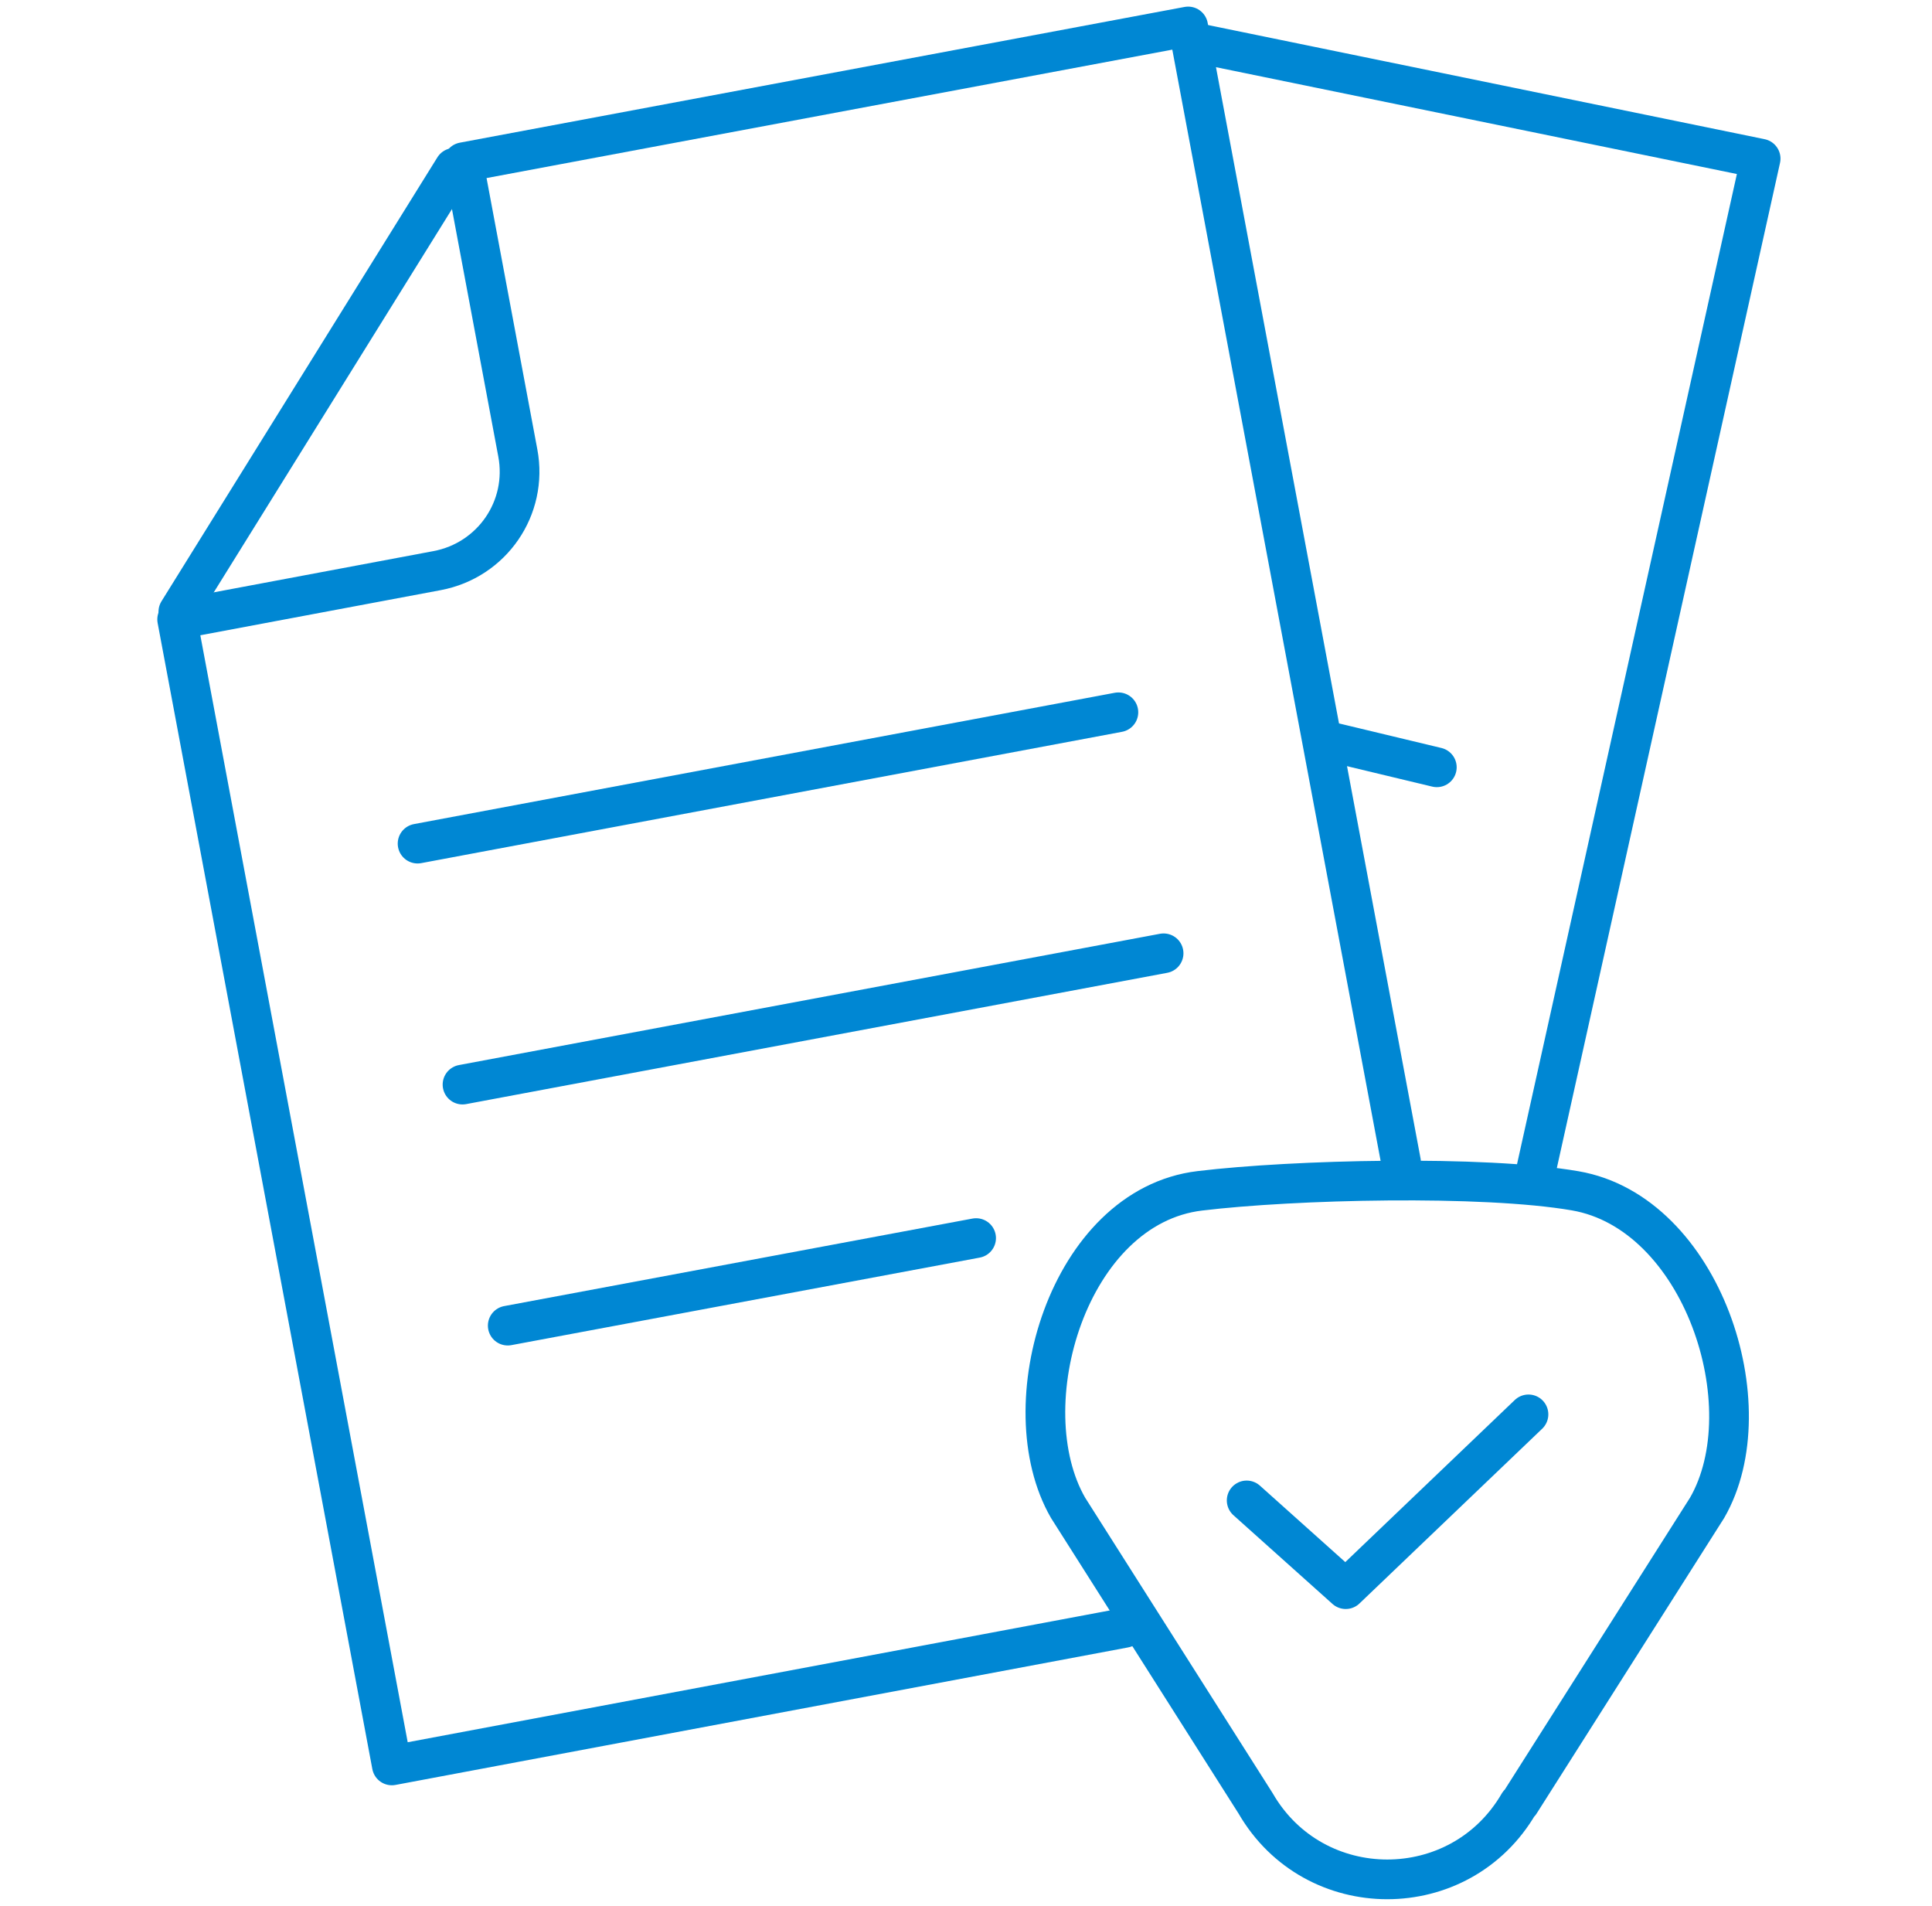
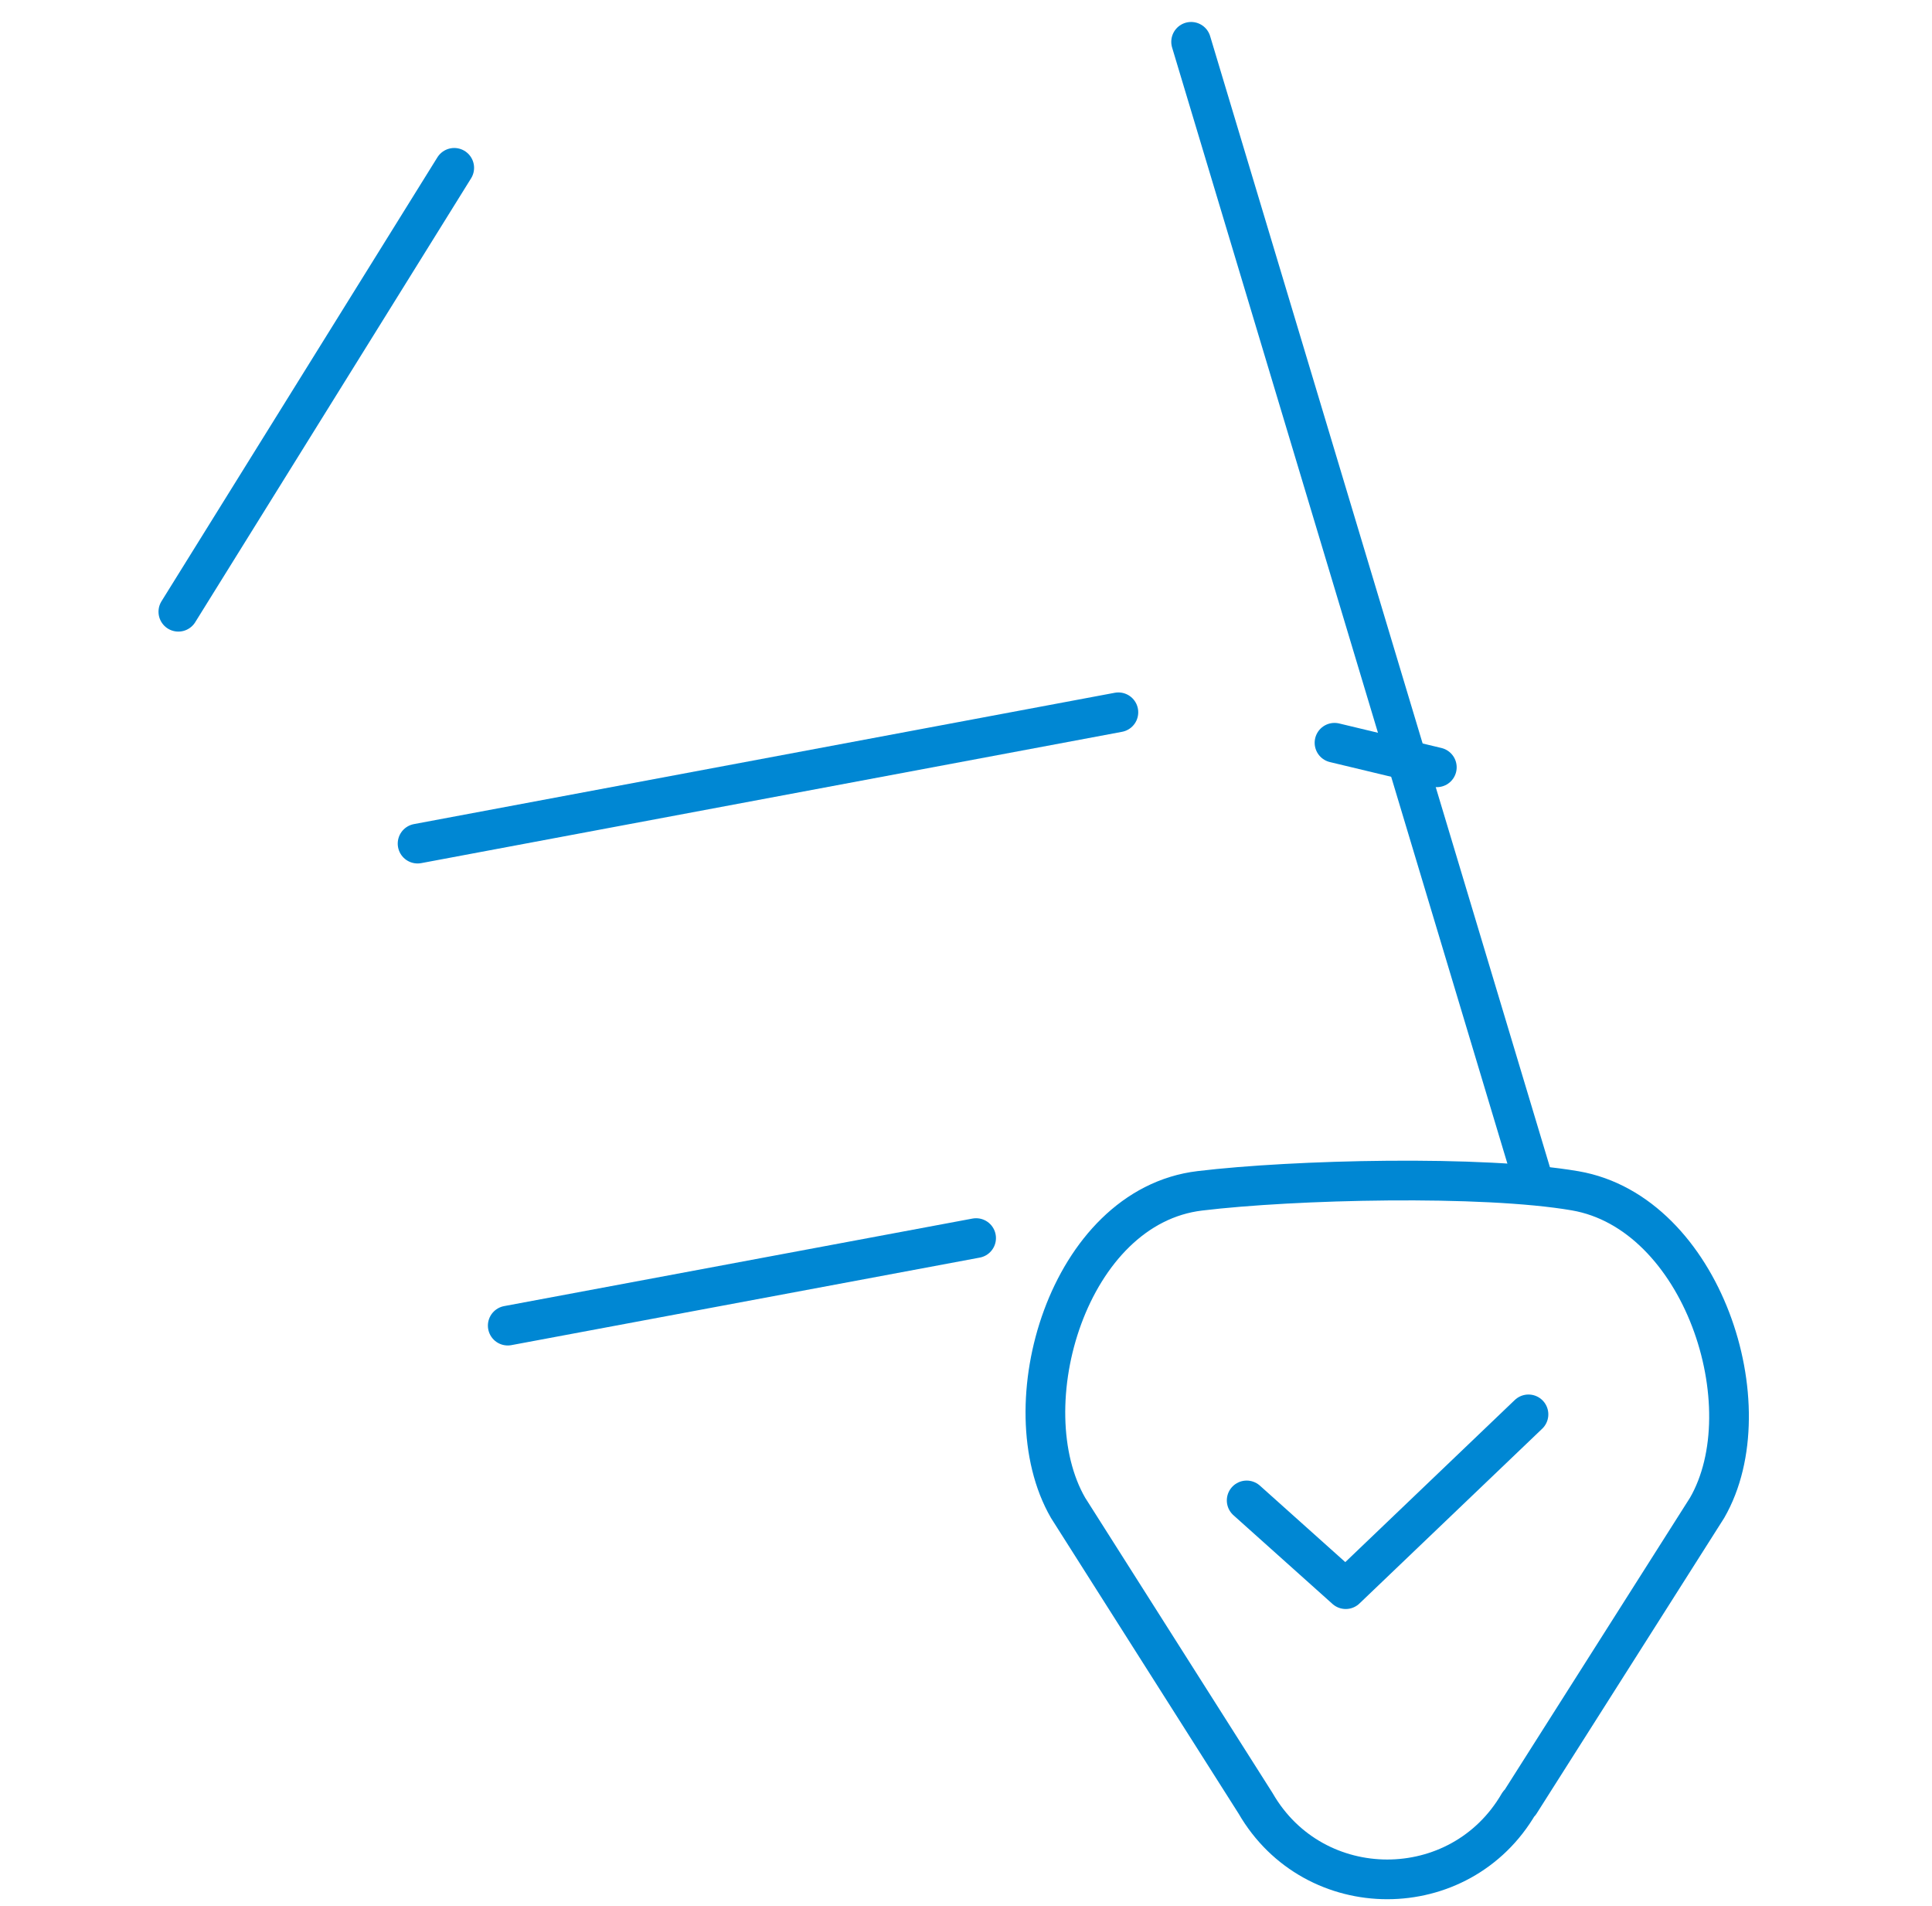
<svg xmlns="http://www.w3.org/2000/svg" width="73" height="72" viewBox="0 0 73 72" fill="none">
-   <path d="M42.492 61.5L14.806 66.696L6.694 23.401L16.515 21.558C18.593 21.167 19.956 19.189 19.565 17.111L17.509 6.128L44.894 1L52.938 43.903" stroke="#0087D3" stroke-width="1.5" stroke-linecap="round" stroke-linejoin="round" />
  <path d="M15.778 31.871L42.258 26.91" stroke="#0087D3" stroke-width="1.5" stroke-linecap="round" stroke-linejoin="round" />
-   <path d="M17.476 40.975L43.966 36.015" stroke="#0087D3" stroke-width="1.5" stroke-linecap="round" stroke-linejoin="round" />
  <path d="M19.185 50.081L36.882 46.774" stroke="#0087D3" stroke-width="1.5" stroke-linecap="round" stroke-linejoin="round" />
  <path d="M6.739 23.111L17.163 6.341" stroke="#0087D3" stroke-width="1.5" stroke-linecap="round" stroke-linejoin="round" />
-   <path d="M57.943 44.638L66.525 5.993L45.006 1.58" stroke="#0087D3" stroke-width="1.5" stroke-linecap="round" stroke-linejoin="round" />
+   <path d="M57.943 44.638L45.006 1.58" stroke="#0087D3" stroke-width="1.5" stroke-linecap="round" stroke-linejoin="round" />
  <path d="M50.424 28.061L54.29 28.988" stroke="#0087D3" stroke-width="1.5" stroke-linecap="round" stroke-linejoin="round" />
  <path d="M57.407 68.127C57.414 68.127 57.42 68.123 57.424 68.118L64.502 56.965C66.714 53.133 64.312 45.815 59.519 44.988C56.022 44.385 48.86 44.563 45.34 44.988C40.357 45.58 38.145 53.133 40.357 56.965L47.441 68.127C49.651 71.956 55.174 71.959 57.39 68.137C57.394 68.131 57.4 68.127 57.407 68.127V68.127Z" stroke="#0087D3" stroke-width="1.5" stroke-linecap="round" stroke-linejoin="round" />
  <path d="M47.105 56.685L50.848 60.037L57.753 53.434" stroke="#0087D3" stroke-width="1.5" stroke-linecap="round" stroke-linejoin="round" />
</svg>